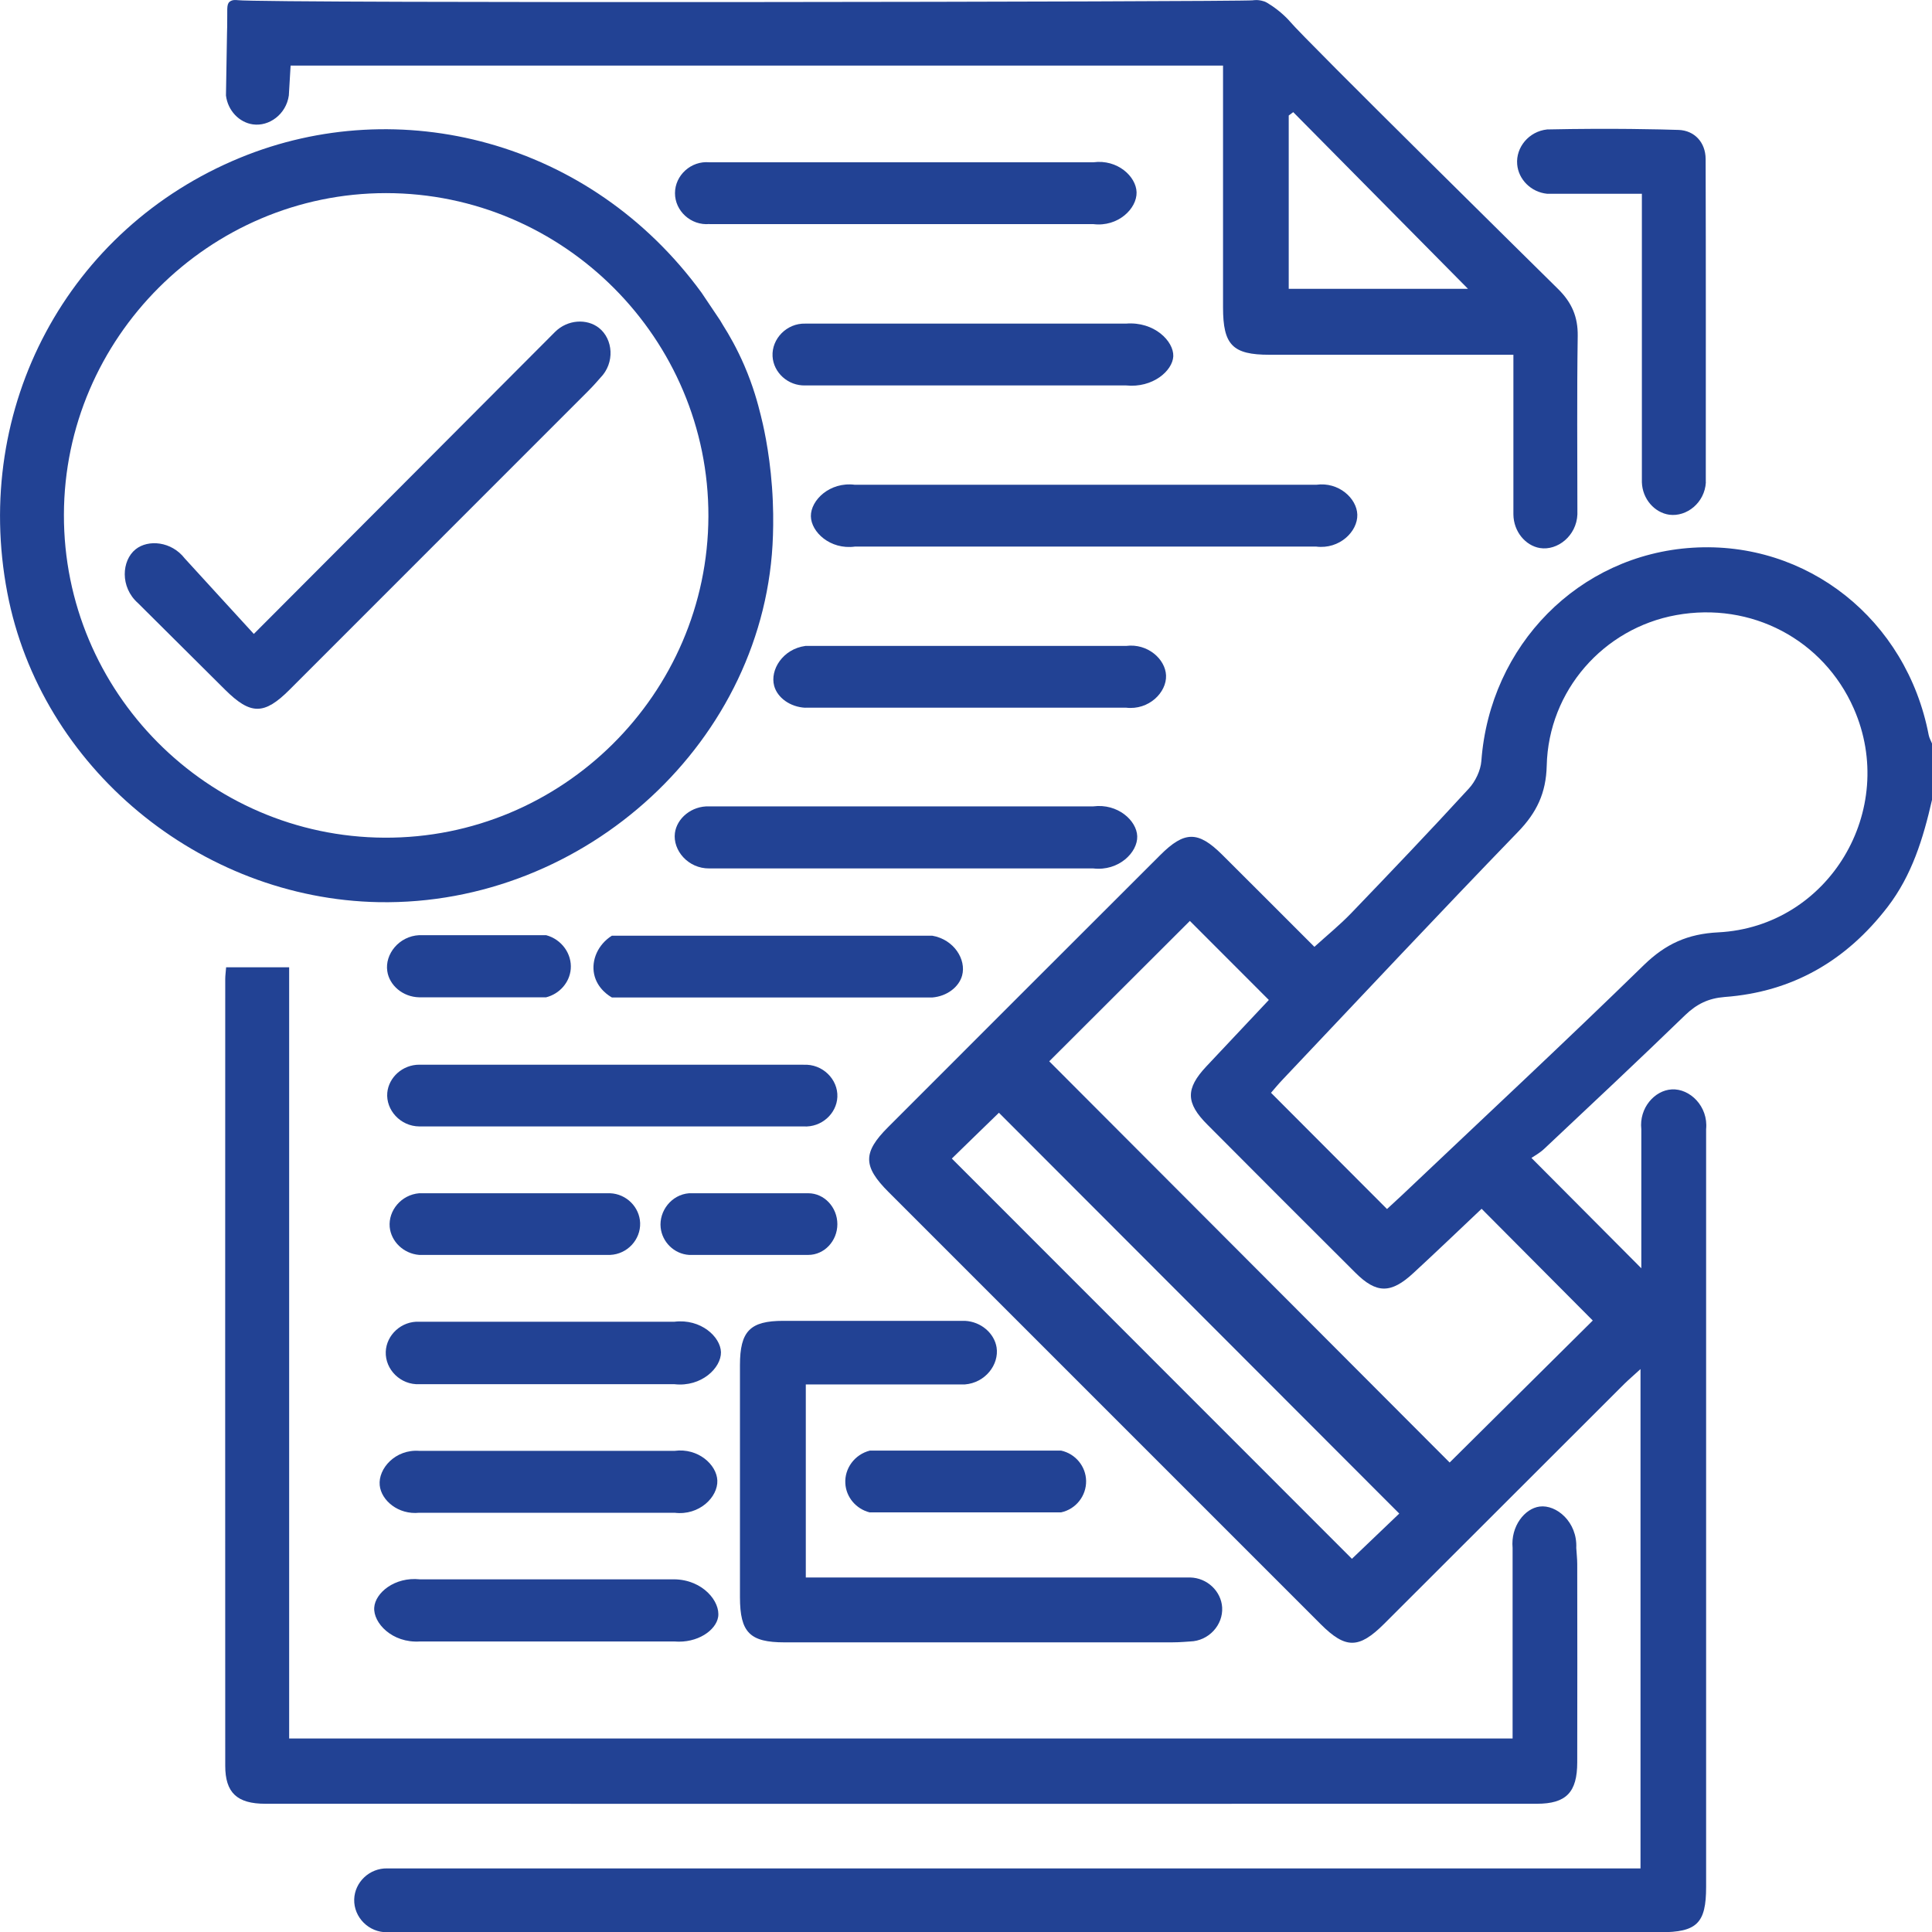
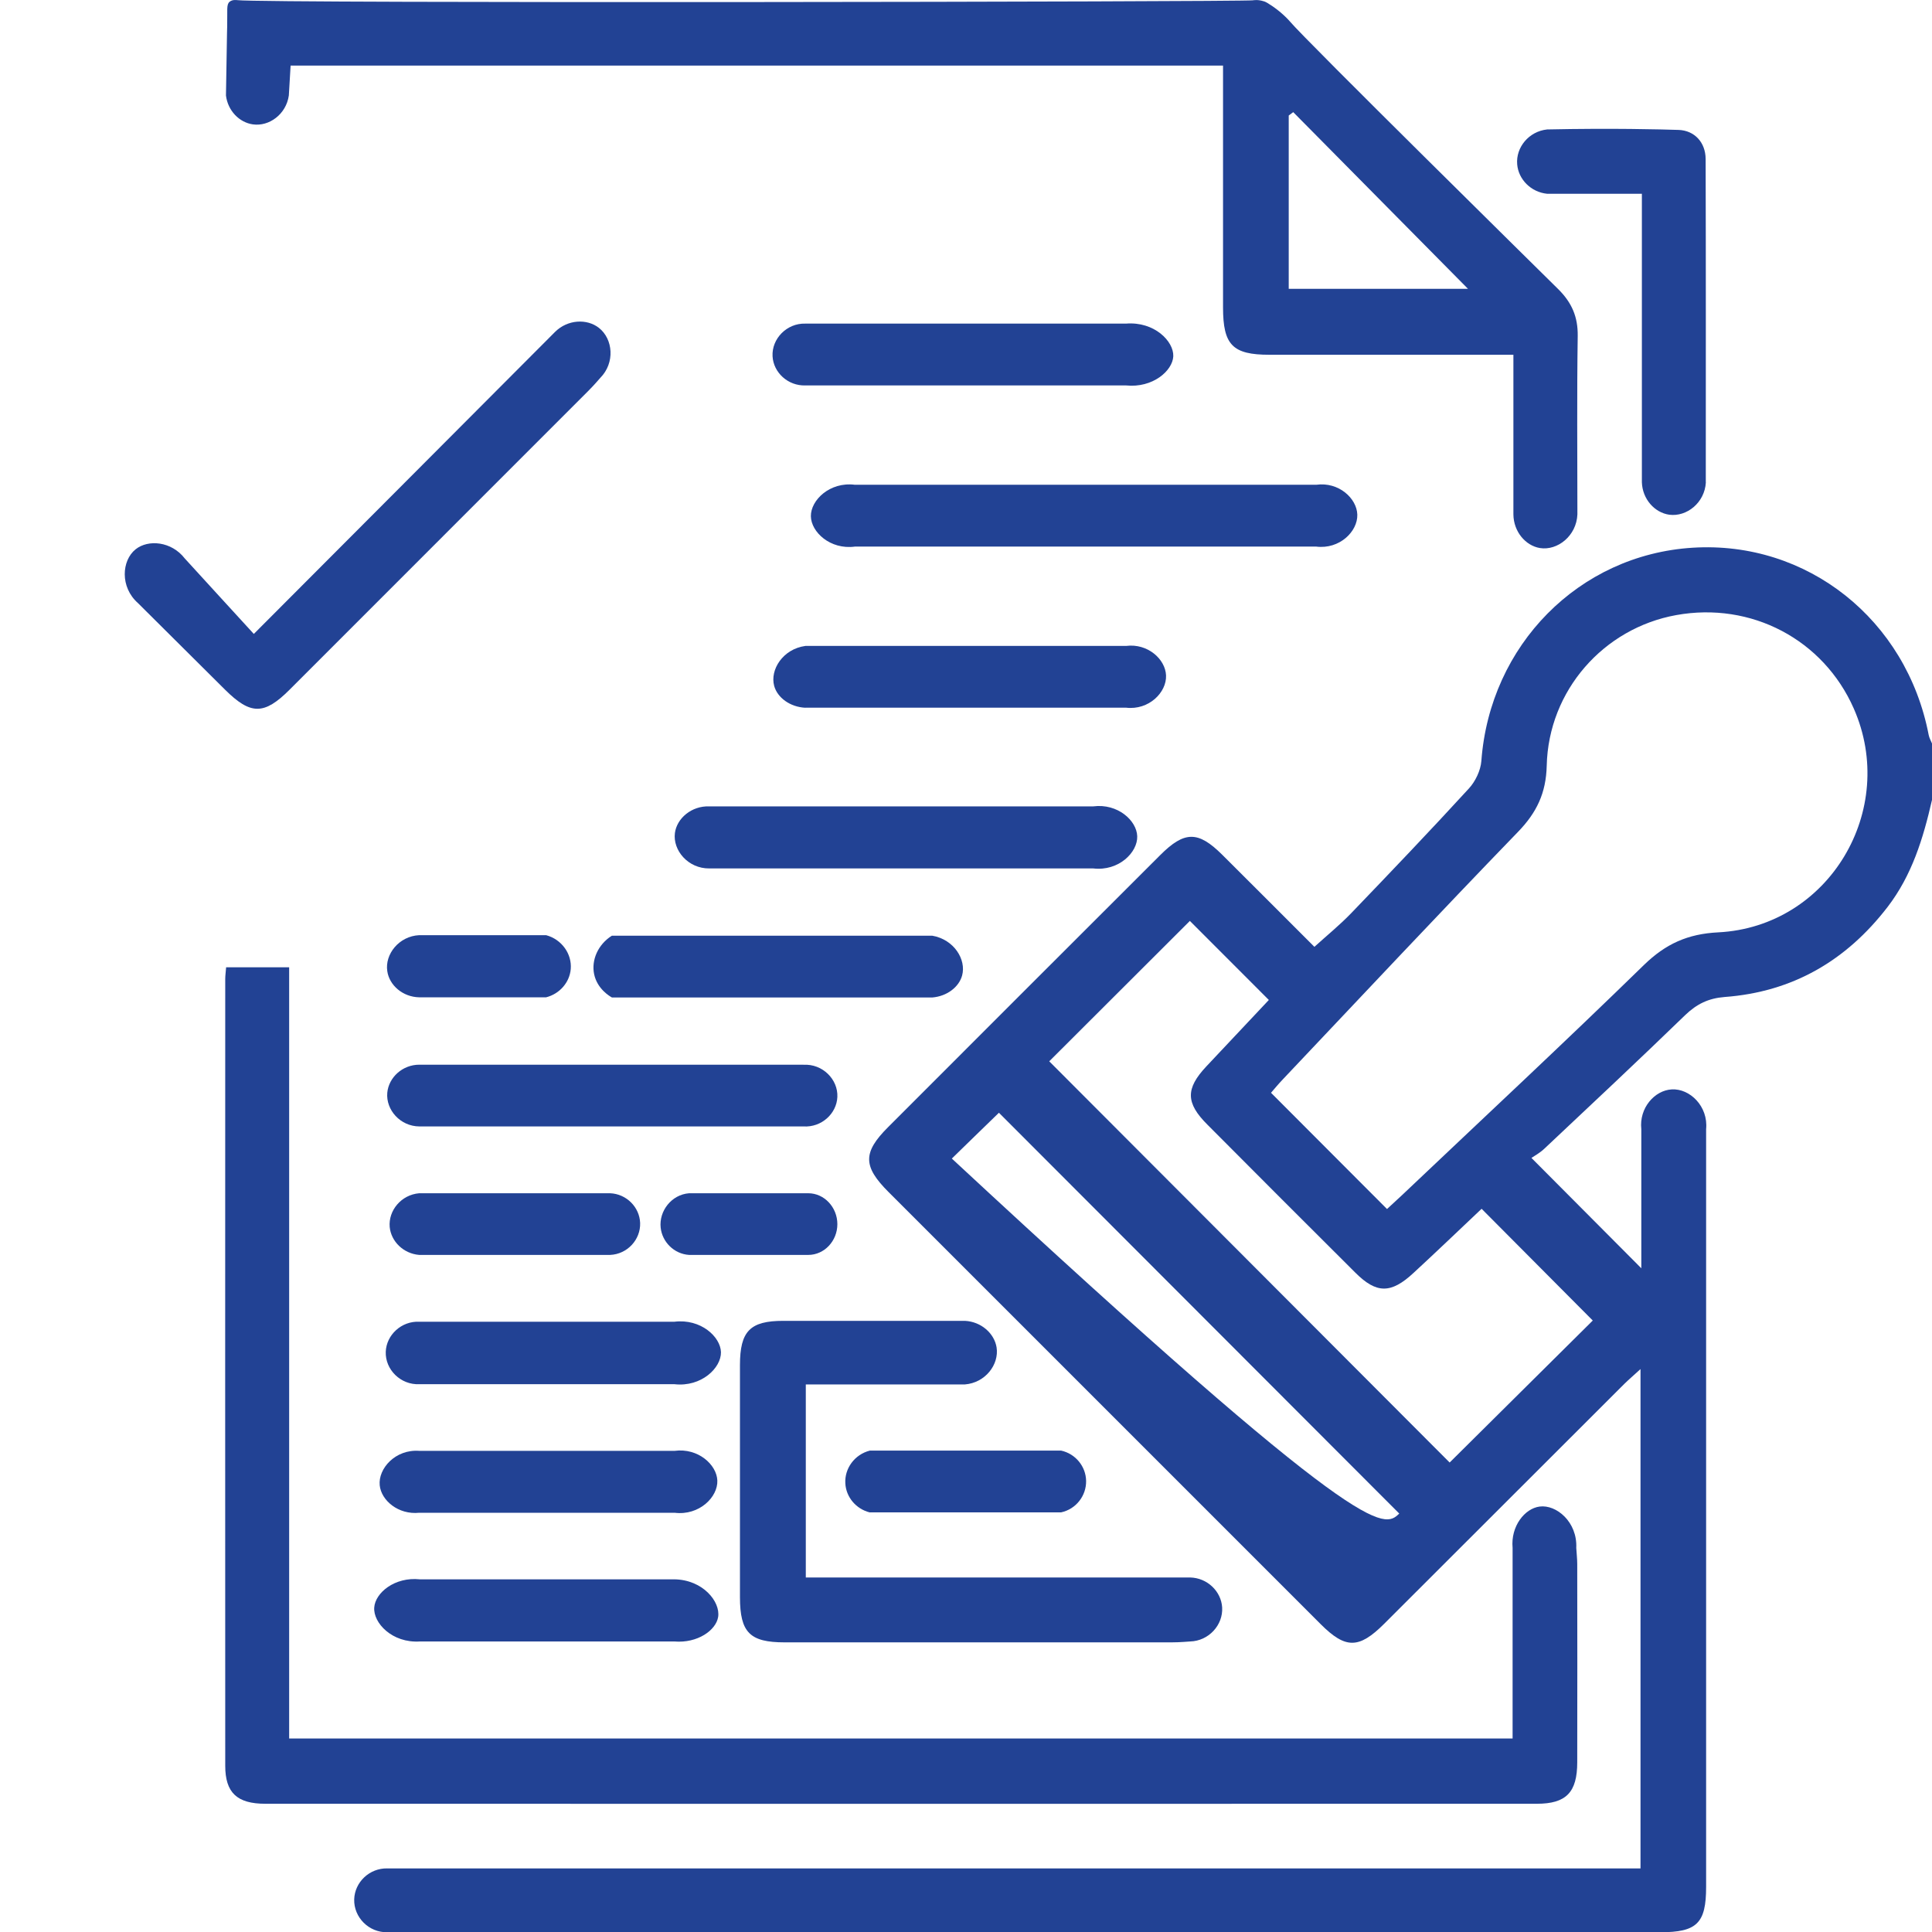
<svg xmlns="http://www.w3.org/2000/svg" width="24" height="24" viewBox="0 0 24 24" fill="none">
-   <path d="M23.999 9.941C23.891 10.414 23.751 10.873 23.448 11.267C22.935 11.934 22.267 12.323 21.424 12.385C21.223 12.401 21.078 12.472 20.935 12.609C20.357 13.169 19.77 13.719 19.184 14.27C19.128 14.323 19.058 14.361 19.024 14.384C19.501 14.864 19.943 15.307 20.389 15.755V14.027C20.36 13.763 20.555 13.545 20.766 13.533C20.991 13.519 21.222 13.743 21.194 14.027C21.194 14.057 21.194 14.154 21.194 14.277C21.194 17.331 21.194 20.386 21.194 23.44C21.194 23.891 21.08 24.003 20.625 24.003C15.438 24.003 10.25 24.003 5.064 24.003H4.812C4.581 24.008 4.394 23.817 4.4 23.595C4.406 23.381 4.59 23.205 4.812 23.21H20.379V17.007C20.299 17.081 20.236 17.134 20.178 17.191C19.183 18.184 18.188 19.179 17.194 20.172C16.881 20.484 16.715 20.485 16.406 20.176C14.616 18.387 12.827 16.597 11.037 14.807C10.719 14.489 10.717 14.317 11.031 14.003C12.157 12.876 13.284 11.749 14.412 10.623C14.714 10.321 14.883 10.32 15.182 10.617C15.569 11.002 15.954 11.388 16.328 11.762C16.488 11.617 16.644 11.49 16.783 11.346C17.276 10.833 17.767 10.319 18.247 9.795C18.328 9.707 18.393 9.571 18.402 9.453C18.508 8.015 19.613 6.892 21.026 6.804C22.448 6.715 23.684 7.696 23.959 9.131C23.966 9.167 23.986 9.201 24 9.236V9.939L23.999 9.941ZM17.23 15.019C17.291 14.962 17.355 14.904 17.418 14.845C18.421 13.894 19.433 12.952 20.423 11.986C20.692 11.725 20.965 11.601 21.345 11.582C22.719 11.512 23.583 10.062 23.028 8.801C22.65 7.944 21.754 7.472 20.822 7.641C19.92 7.804 19.236 8.578 19.214 9.511C19.206 9.852 19.089 10.094 18.858 10.333C17.875 11.349 16.908 12.381 15.936 13.408C15.879 13.468 15.826 13.532 15.789 13.575C16.276 14.062 16.743 14.531 17.23 15.019ZM18.405 15.016C18.126 15.28 17.845 15.549 17.559 15.813C17.279 16.073 17.099 16.072 16.836 15.809C16.222 15.198 15.61 14.585 14.998 13.97C14.729 13.701 14.727 13.524 14.984 13.249C15.255 12.96 15.526 12.672 15.762 12.422C15.417 12.076 15.089 11.748 14.781 11.44C14.201 12.019 13.6 12.618 13.034 13.184C14.691 14.844 16.36 16.516 18.008 18.168C18.593 17.587 19.195 16.99 19.786 16.404C19.339 15.954 18.883 15.496 18.405 15.016ZM12.409 13.823C12.203 14.022 11.998 14.223 11.824 14.392C13.486 16.054 15.155 17.725 16.794 19.364C16.983 19.183 17.189 18.986 17.382 18.802C15.722 17.14 14.058 15.475 12.409 13.823H12.409Z" fill="#224294" />
+   <path d="M23.999 9.941C23.891 10.414 23.751 10.873 23.448 11.267C22.935 11.934 22.267 12.323 21.424 12.385C21.223 12.401 21.078 12.472 20.935 12.609C20.357 13.169 19.77 13.719 19.184 14.27C19.128 14.323 19.058 14.361 19.024 14.384C19.501 14.864 19.943 15.307 20.389 15.755V14.027C20.36 13.763 20.555 13.545 20.766 13.533C20.991 13.519 21.222 13.743 21.194 14.027C21.194 14.057 21.194 14.154 21.194 14.277C21.194 17.331 21.194 20.386 21.194 23.44C21.194 23.891 21.08 24.003 20.625 24.003C15.438 24.003 10.25 24.003 5.064 24.003H4.812C4.581 24.008 4.394 23.817 4.4 23.595C4.406 23.381 4.59 23.205 4.812 23.21H20.379V17.007C20.299 17.081 20.236 17.134 20.178 17.191C19.183 18.184 18.188 19.179 17.194 20.172C16.881 20.484 16.715 20.485 16.406 20.176C14.616 18.387 12.827 16.597 11.037 14.807C10.719 14.489 10.717 14.317 11.031 14.003C12.157 12.876 13.284 11.749 14.412 10.623C14.714 10.321 14.883 10.32 15.182 10.617C15.569 11.002 15.954 11.388 16.328 11.762C16.488 11.617 16.644 11.49 16.783 11.346C17.276 10.833 17.767 10.319 18.247 9.795C18.328 9.707 18.393 9.571 18.402 9.453C18.508 8.015 19.613 6.892 21.026 6.804C22.448 6.715 23.684 7.696 23.959 9.131C23.966 9.167 23.986 9.201 24 9.236V9.939L23.999 9.941ZM17.23 15.019C17.291 14.962 17.355 14.904 17.418 14.845C18.421 13.894 19.433 12.952 20.423 11.986C20.692 11.725 20.965 11.601 21.345 11.582C22.719 11.512 23.583 10.062 23.028 8.801C22.65 7.944 21.754 7.472 20.822 7.641C19.92 7.804 19.236 8.578 19.214 9.511C19.206 9.852 19.089 10.094 18.858 10.333C17.875 11.349 16.908 12.381 15.936 13.408C15.879 13.468 15.826 13.532 15.789 13.575C16.276 14.062 16.743 14.531 17.23 15.019ZM18.405 15.016C18.126 15.28 17.845 15.549 17.559 15.813C17.279 16.073 17.099 16.072 16.836 15.809C16.222 15.198 15.61 14.585 14.998 13.97C14.729 13.701 14.727 13.524 14.984 13.249C15.255 12.96 15.526 12.672 15.762 12.422C15.417 12.076 15.089 11.748 14.781 11.44C14.201 12.019 13.6 12.618 13.034 13.184C14.691 14.844 16.36 16.516 18.008 18.168C18.593 17.587 19.195 16.99 19.786 16.404C19.339 15.954 18.883 15.496 18.405 15.016ZM12.409 13.823C12.203 14.022 11.998 14.223 11.824 14.392C16.983 19.183 17.189 18.986 17.382 18.802C15.722 17.14 14.058 15.475 12.409 13.823H12.409Z" fill="#224294" />
  <path d="M15.701 0.016C15.717 0.022 15.73 0.028 15.743 0.036C15.918 0.14 16.023 0.266 16.023 0.266C16.215 0.496 19.154 3.391 19.358 3.593C19.526 3.76 19.602 3.936 19.599 4.173C19.588 4.906 19.595 5.64 19.595 6.39C19.584 6.658 19.346 6.843 19.13 6.808C18.951 6.779 18.802 6.604 18.8 6.39V4.407H18.536C17.614 4.407 16.692 4.407 15.77 4.407C15.312 4.407 15.193 4.286 15.193 3.819C15.193 2.905 15.193 1.991 15.193 1.077V0.815H3.61C3.603 0.938 3.596 1.052 3.588 1.186C3.555 1.419 3.344 1.574 3.141 1.545C2.972 1.521 2.83 1.375 2.807 1.186C2.809 1.095 2.816 0.629 2.82 0.413C2.823 0.275 2.822 0.382 2.822 0.33C2.827 0.124 2.81 0.058 2.852 0.022C2.887 -0.008 2.941 0.001 2.951 0.002C3.292 0.043 15.413 0.023 15.562 0.004C15.569 0.003 15.63 -0.008 15.701 0.017L15.701 0.016ZM16.009 3.588H18.236C17.484 2.828 16.774 2.111 16.065 1.393C16.046 1.407 16.028 1.421 16.009 1.435V3.588Z" fill="#224294" />
-   <path d="M9.59 6.049C9.556 5.583 9.472 5.244 9.451 5.161C9.414 5.012 9.359 4.802 9.246 4.54C9.156 4.332 9.06 4.163 8.981 4.039C8.969 4.019 8.958 3.999 8.946 3.98C8.869 3.865 8.792 3.751 8.715 3.636C7.329 1.737 4.952 1.15 2.984 1.959C0.844 2.838 -0.349 5.06 0.091 7.364C0.504 9.53 2.482 11.166 4.705 11.207C7.274 11.253 9.525 9.193 9.602 6.65C9.607 6.499 9.608 6.293 9.59 6.049H9.59ZM4.774 10.406C2.575 10.394 0.789 8.594 0.794 6.394C0.798 4.198 2.6 2.399 4.795 2.399C7.002 2.399 8.806 4.208 8.8 6.414C8.793 8.621 6.982 10.418 4.774 10.406Z" fill="#224294" />
  <path d="M3.593 21.596H18.79V19.229C18.765 18.958 18.942 18.739 19.125 18.715C19.334 18.687 19.596 18.907 19.581 19.229C19.584 19.283 19.593 19.366 19.593 19.43C19.594 20.251 19.595 21.07 19.593 21.891C19.593 22.265 19.456 22.407 19.091 22.407C13.826 22.408 8.561 22.408 3.296 22.407C2.945 22.407 2.798 22.27 2.798 21.935C2.797 18.677 2.797 15.42 2.798 12.162C2.798 12.117 2.805 12.072 2.809 12.016H3.592V21.596H3.593Z" fill="#224294" />
  <path d="M11.986 16.408C12.189 16.418 12.352 16.564 12.38 16.738C12.413 16.951 12.24 17.178 11.986 17.198H10.01V19.596H14.783C14.997 19.6 15.17 19.768 15.182 19.968C15.195 20.186 15.016 20.385 14.783 20.391C14.764 20.391 14.669 20.402 14.552 20.402C12.95 20.402 11.348 20.402 9.747 20.402C9.314 20.402 9.193 20.279 9.192 19.842C9.192 18.881 9.192 17.921 9.192 16.959C9.192 16.535 9.318 16.408 9.731 16.408C10.403 16.408 11.075 16.408 11.747 16.408H11.986Z" fill="#224294" />
  <path d="M21.191 5.991C21.177 6.245 20.953 6.423 20.736 6.394C20.554 6.368 20.403 6.2 20.396 5.991V2.407H19.219C19.018 2.387 18.862 2.228 18.847 2.041C18.829 1.831 18.992 1.632 19.219 1.608C20.03 1.591 20.635 1.607 20.853 1.614C21.048 1.621 21.187 1.767 21.188 1.975C21.192 3.308 21.19 4.642 21.19 5.991H21.191Z" fill="#224294" />
  <path d="M13.581 10.017C13.885 9.978 14.121 10.194 14.127 10.388C14.134 10.588 13.897 10.825 13.581 10.788H8.812C8.547 10.791 8.356 10.562 8.384 10.348C8.408 10.166 8.59 10.009 8.812 10.017H13.581Z" fill="#224294" />
  <path d="M9.981 13.227C10.218 13.213 10.412 13.409 10.402 13.627C10.393 13.834 10.205 14.007 9.981 13.993H5.211C4.972 13.992 4.792 13.787 4.811 13.574C4.829 13.384 5 13.225 5.211 13.226H9.981V13.227Z" fill="#224294" />
  <path d="M7.6 12.39C7.573 12.375 7.42 12.285 7.381 12.104C7.343 11.926 7.429 11.733 7.6 11.624H11.582C11.852 11.671 12.005 11.92 11.952 12.117C11.913 12.262 11.763 12.376 11.582 12.391H7.6V12.39Z" fill="#224294" />
  <path d="M10.005 8.792C9.815 8.783 9.657 8.667 9.617 8.52C9.563 8.321 9.724 8.062 10.005 8.024H13.988C14.257 7.989 14.477 8.189 14.485 8.39C14.494 8.601 14.271 8.825 13.988 8.791H10.005V8.792Z" fill="#224294" />
  <path d="M10.005 4.788C9.788 4.795 9.608 4.627 9.597 4.426C9.585 4.21 9.772 4.013 10.005 4.02H13.988C14.339 3.992 14.582 4.239 14.575 4.426C14.566 4.606 14.32 4.822 13.988 4.788H10.005Z" fill="#224294" />
-   <path d="M8.813 2.783C8.582 2.804 8.384 2.619 8.385 2.399C8.385 2.179 8.583 1.995 8.813 2.016H13.582C13.881 1.976 14.114 2.192 14.119 2.389C14.124 2.591 13.889 2.822 13.582 2.784H8.813V2.783Z" fill="#224294" />
  <path d="M10.62 6.79C10.313 6.831 10.076 6.609 10.073 6.413C10.07 6.214 10.308 5.982 10.62 6.022H16.351C16.63 5.983 16.855 6.191 16.861 6.393C16.867 6.602 16.64 6.826 16.351 6.79H10.62Z" fill="#224294" />
  <path d="M5.21 16.419H8.378C8.706 16.379 8.951 16.607 8.956 16.797C8.96 16.991 8.714 17.233 8.378 17.195H5.21C4.976 17.206 4.784 17.013 4.792 16.792C4.8 16.583 4.987 16.408 5.21 16.419Z" fill="#224294" />
  <path d="M8.38 18.792H5.208C4.948 18.819 4.736 18.639 4.717 18.451C4.696 18.243 4.912 18.001 5.208 18.023H8.38C8.673 17.984 8.904 18.196 8.911 18.392C8.919 18.596 8.687 18.83 8.38 18.792Z" fill="#224294" />
  <path d="M8.377 20.391H5.216C4.87 20.413 4.634 20.159 4.649 19.968C4.662 19.788 4.901 19.586 5.216 19.619H8.377C8.733 19.624 8.951 19.898 8.921 20.087C8.894 20.252 8.665 20.415 8.377 20.391Z" fill="#224294" />
  <path d="M10.805 18.788C10.633 18.745 10.51 18.597 10.501 18.427C10.49 18.241 10.617 18.068 10.805 18.02H13.182C13.36 18.059 13.489 18.216 13.492 18.396C13.495 18.582 13.366 18.747 13.182 18.787H10.805V18.788Z" fill="#224294" />
  <path d="M5.207 15.589C5.012 15.573 4.858 15.422 4.841 15.242C4.823 15.038 4.984 14.842 5.207 14.823H7.579C7.782 14.831 7.945 14.996 7.952 15.192C7.959 15.398 7.794 15.58 7.579 15.589H5.207Z" fill="#224294" />
  <path d="M5.208 12.389C5.003 12.385 4.836 12.239 4.811 12.064C4.779 11.854 4.956 11.629 5.208 11.617H6.784C6.978 11.669 7.106 11.85 7.09 12.038C7.076 12.203 6.953 12.346 6.784 12.389H5.208Z" fill="#224294" />
  <path d="M10.041 14.823C10.239 14.823 10.402 14.997 10.402 15.207C10.402 15.417 10.239 15.589 10.041 15.589H8.56C8.373 15.577 8.226 15.428 8.207 15.25C8.185 15.044 8.341 14.84 8.56 14.823H10.041Z" fill="#224294" />
  <path d="M1.714 7.492C1.489 7.293 1.511 6.963 1.684 6.824C1.841 6.698 2.13 6.724 2.295 6.937C2.581 7.249 2.866 7.563 3.153 7.875C4.434 6.59 5.663 5.36 6.895 4.123C7.051 3.968 7.291 3.956 7.44 4.073C7.616 4.211 7.642 4.507 7.457 4.694C7.444 4.708 7.386 4.778 7.306 4.858C6.07 6.095 4.833 7.332 3.597 8.568C3.281 8.884 3.113 8.883 2.795 8.567C2.437 8.21 2.078 7.853 1.714 7.492Z" fill="#224294" />
</svg>